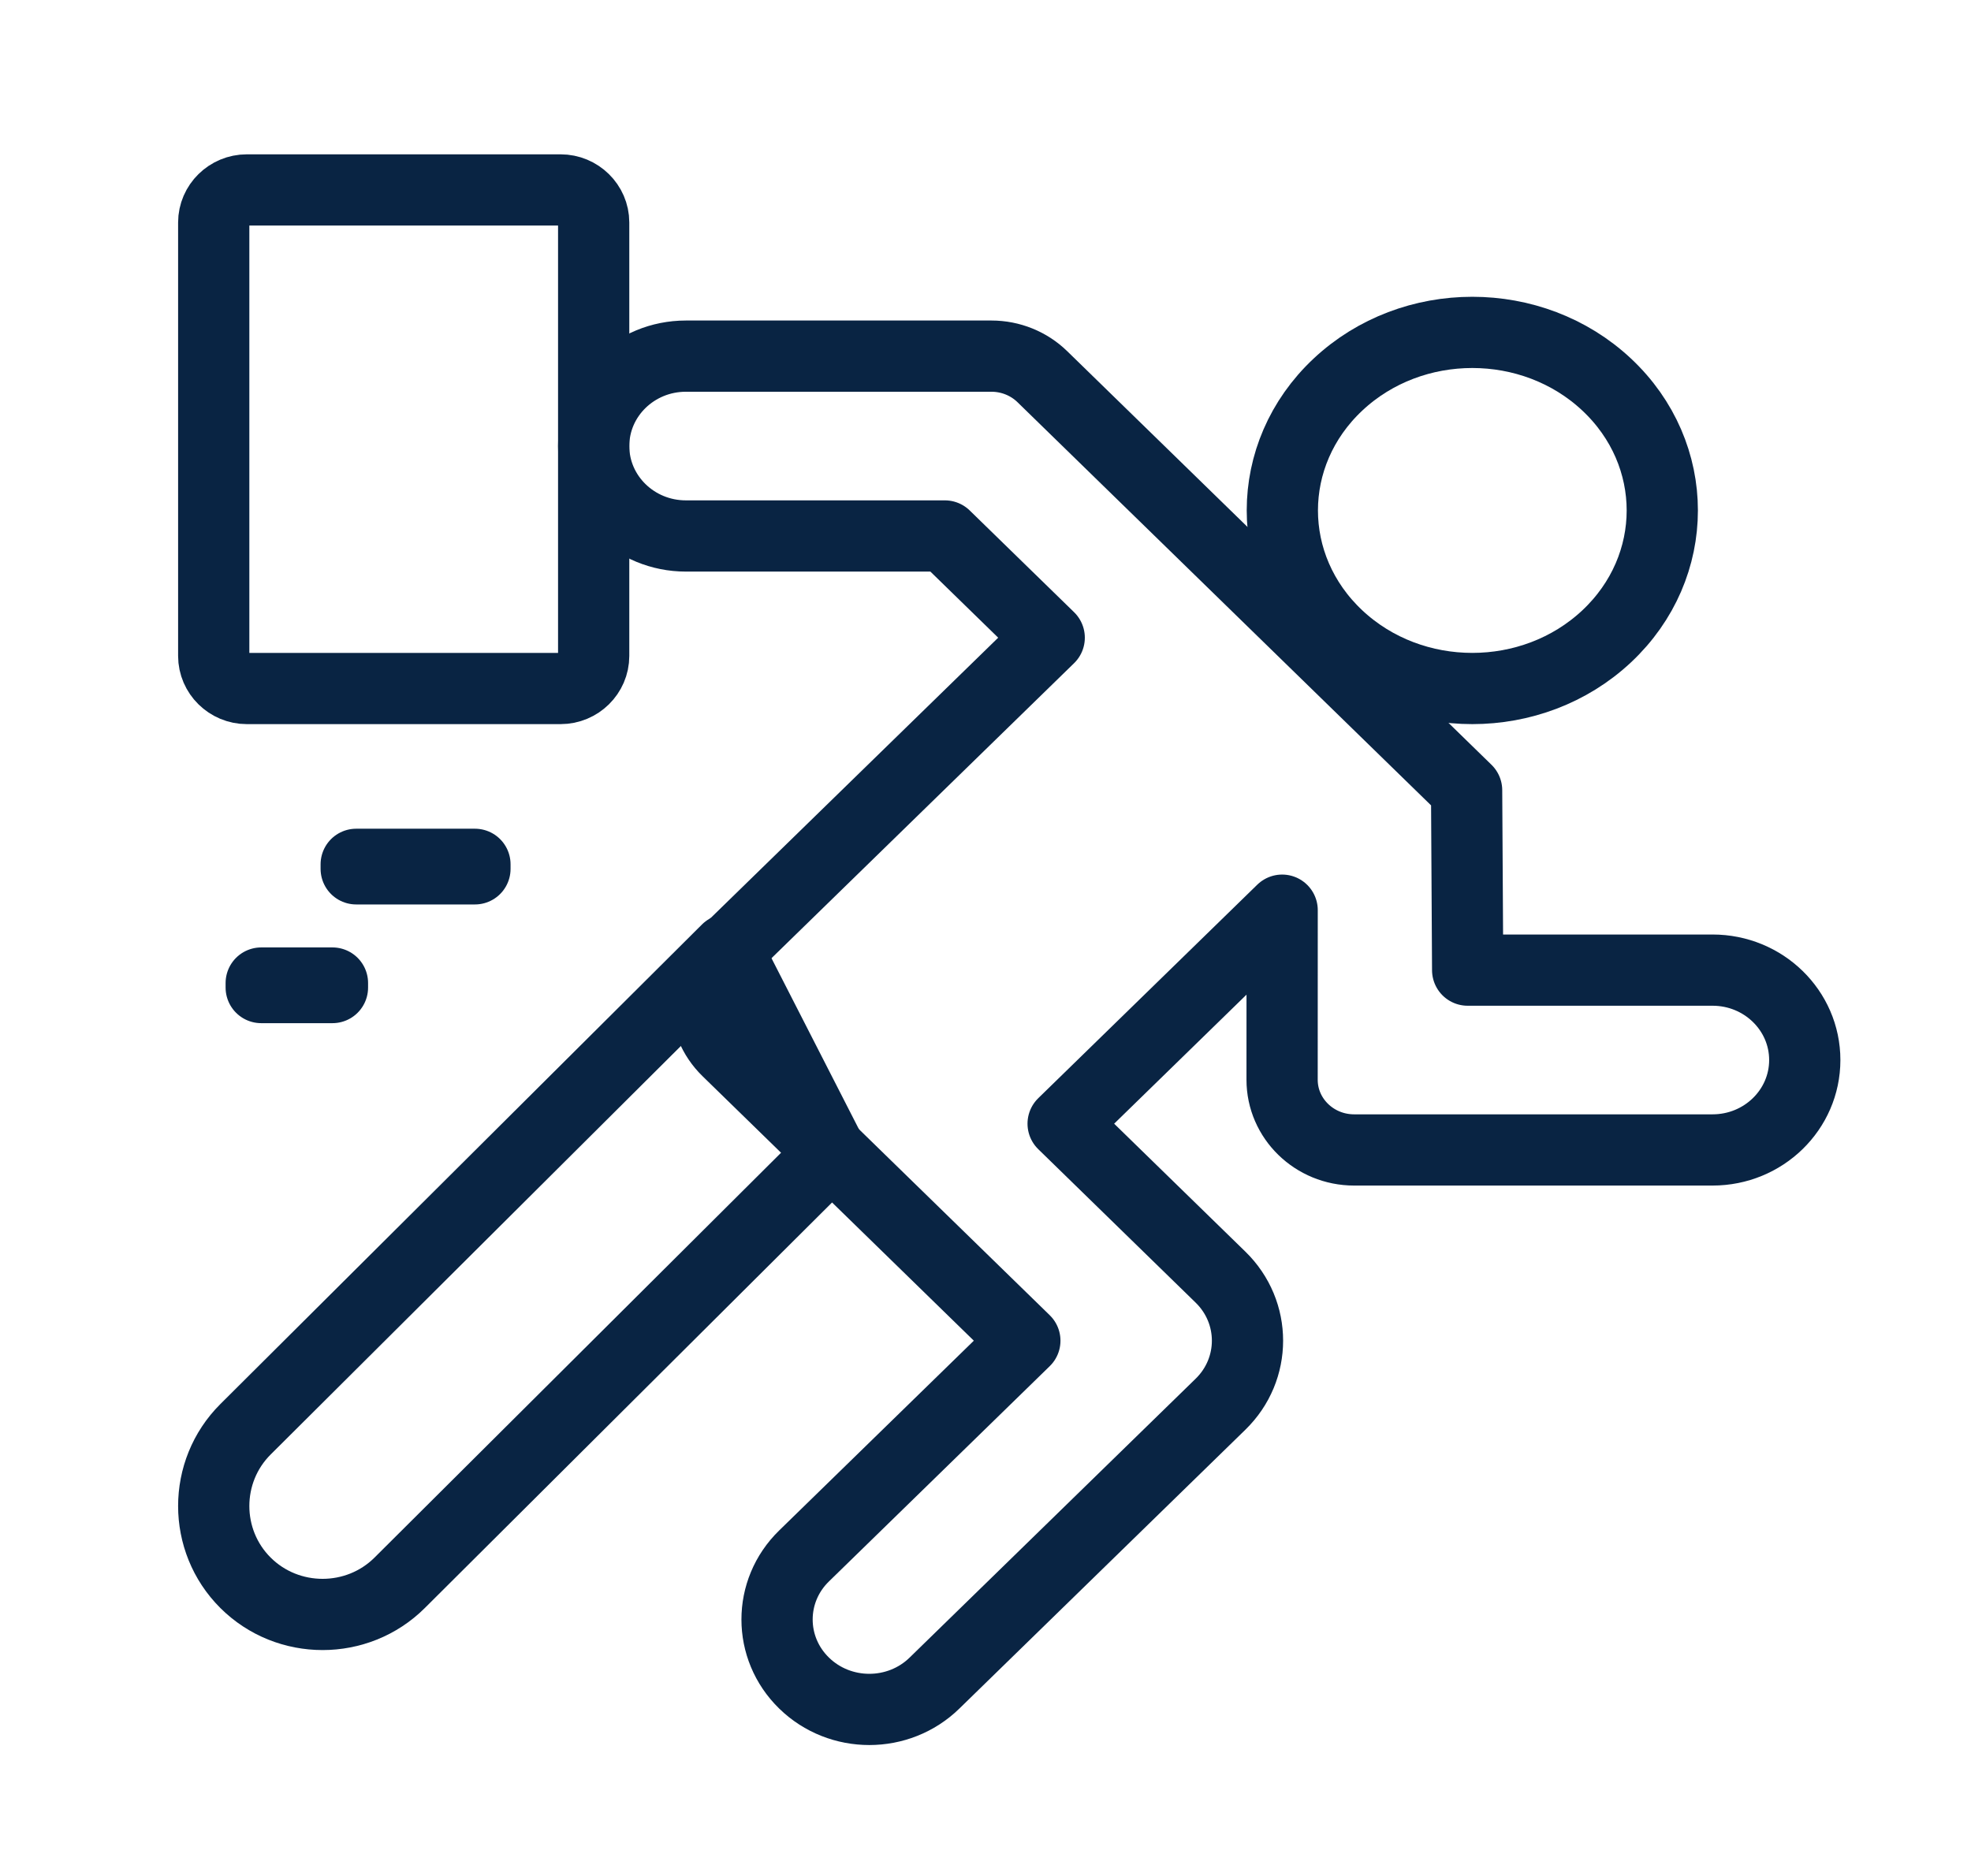
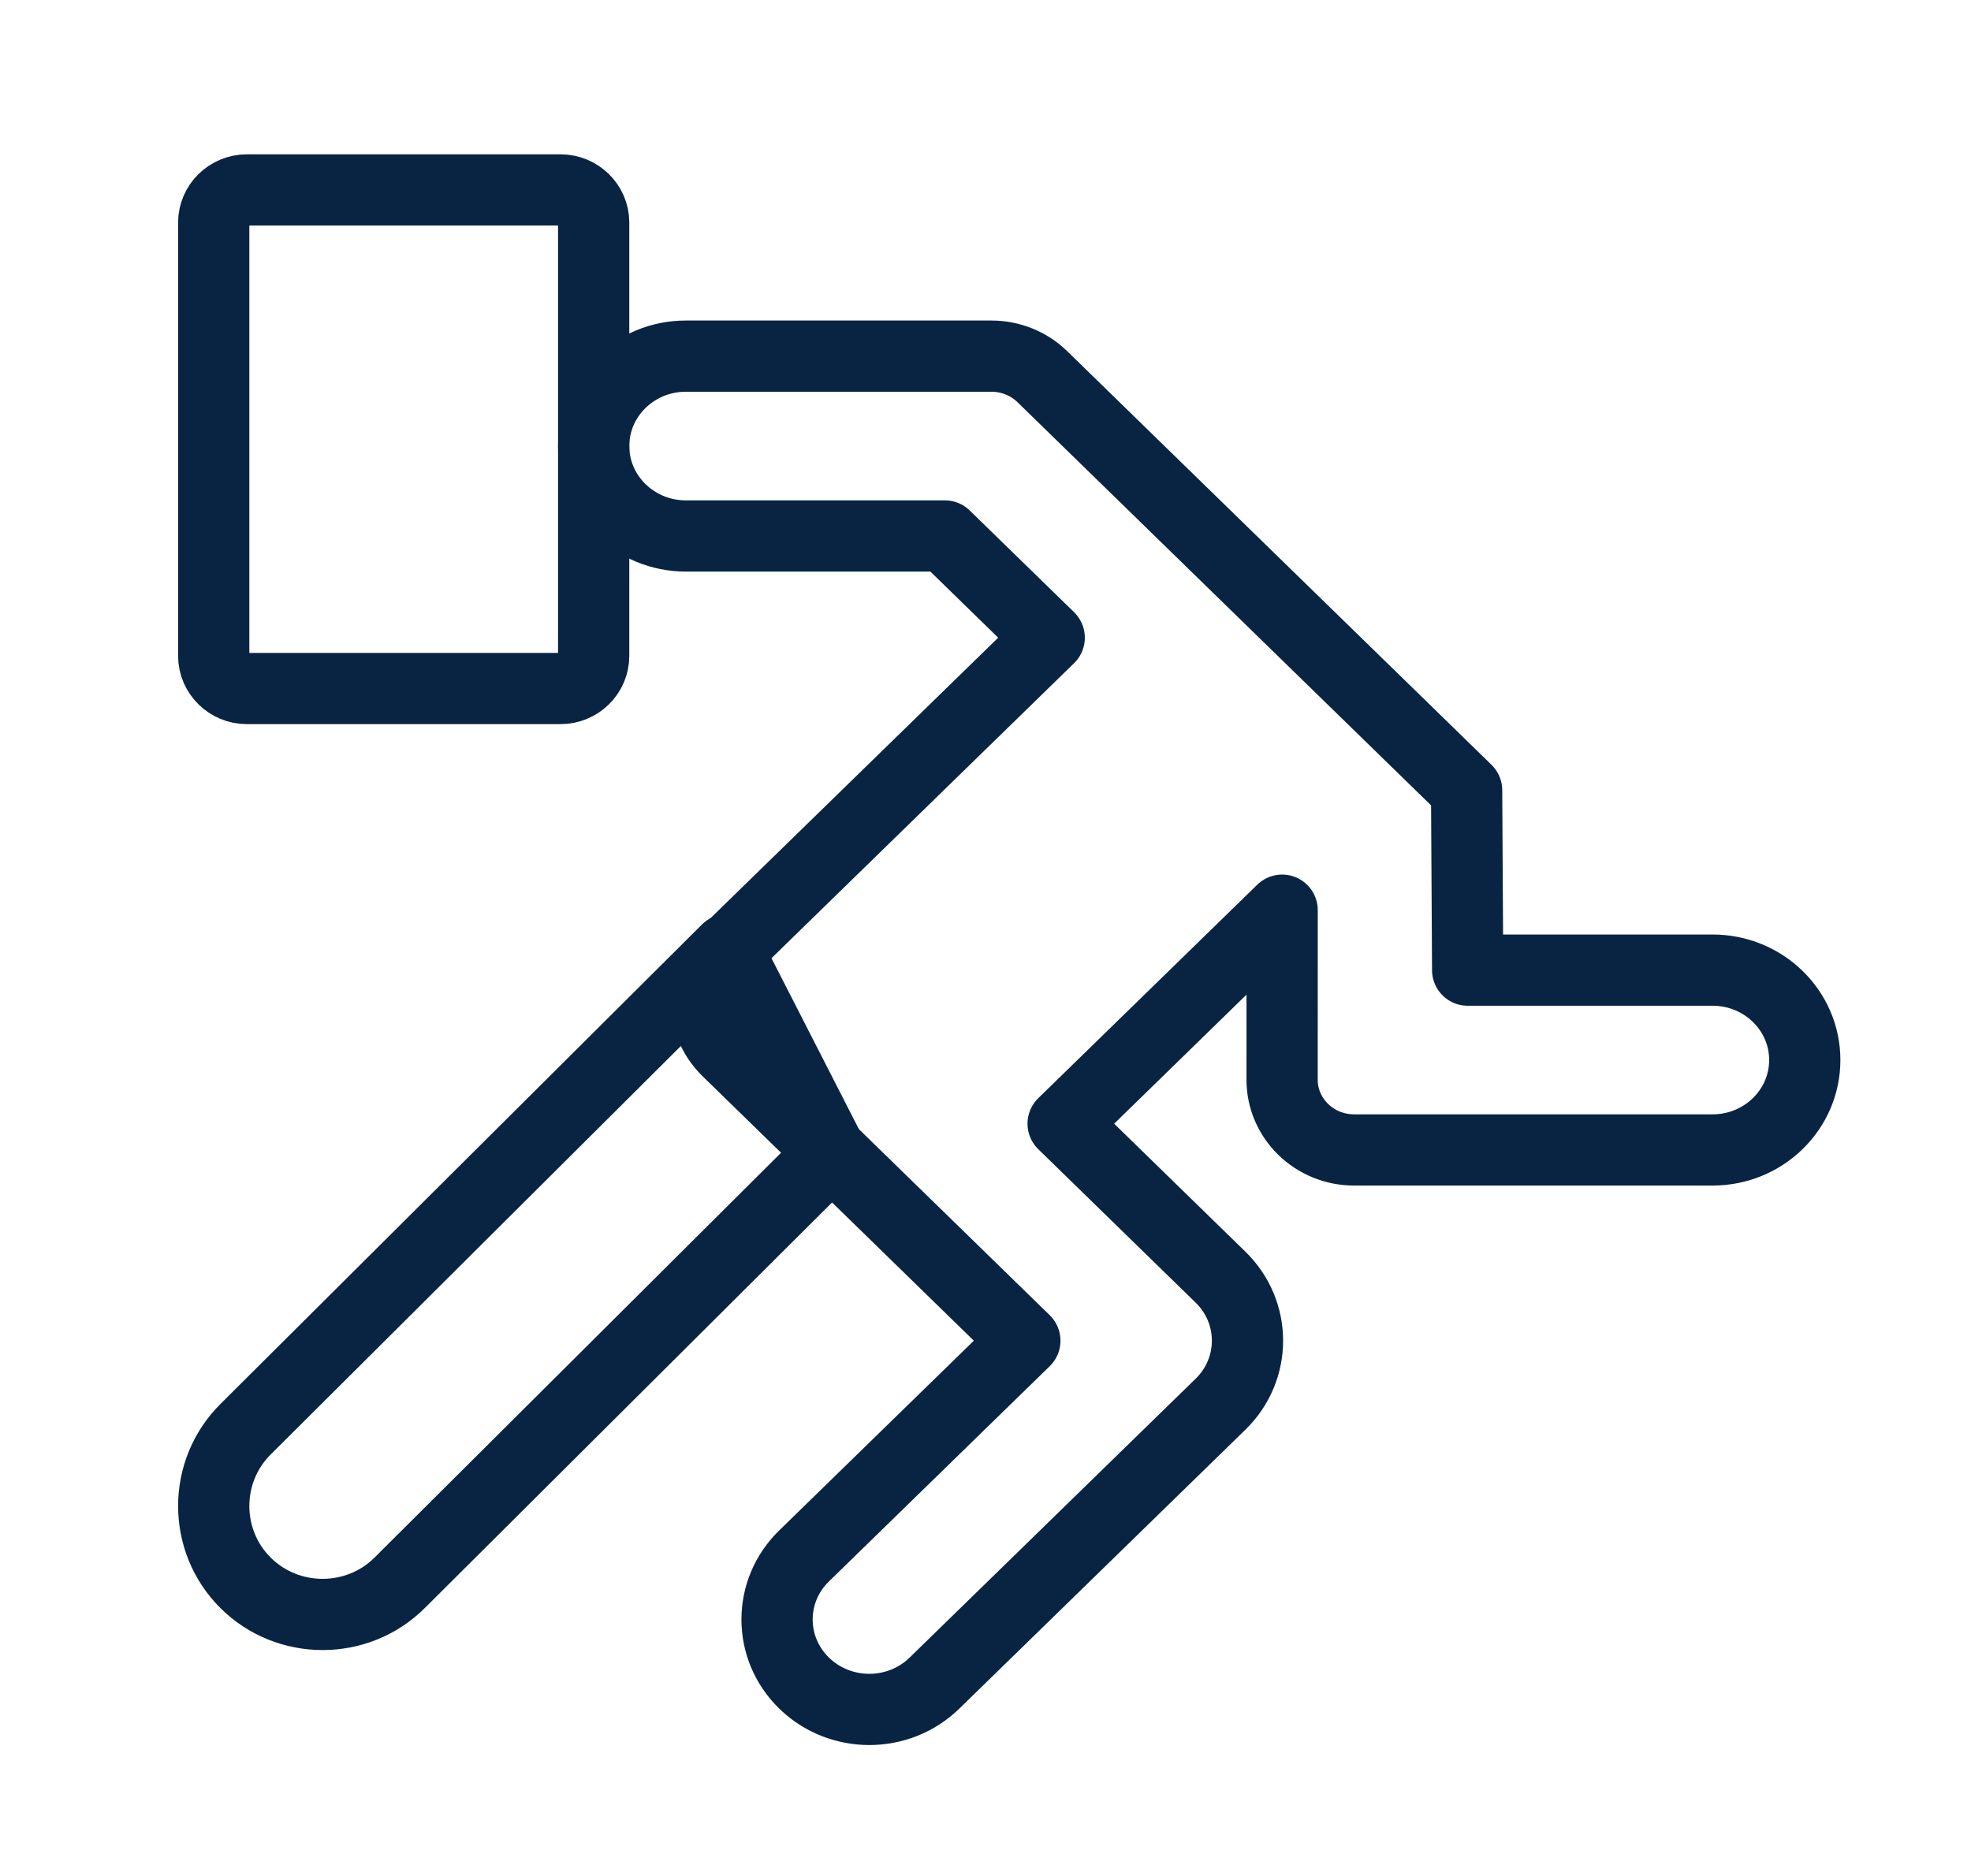
<svg xmlns="http://www.w3.org/2000/svg" xmlns:xlink="http://www.w3.org/1999/xlink" width="83px" height="79px" viewBox="0 0 83 79" version="1.1">
  <title>Group 12</title>
  <desc>Created with Sketch.</desc>
  <defs>
-     <polygon id="path-1" points="0 66 69 66 69 0 0 0" />
-   </defs>
+     </defs>
  <g id="Symbols" stroke="none" stroke-width="1" fill="none" fill-rule="evenodd">
    <g id="Icon-/-Visual-/-Student-Employement-Opportunities">
      <g id="Group-12" transform="translate(8, 7)">
-         <path d="M59.657,19.803 C56.532,22.732 51.467,22.732 48.343,19.803 C45.219,16.874 45.219,12.125 48.343,9.197 C51.467,6.268 56.532,6.268 59.657,9.197 C62.781,12.125 62.781,16.874 59.657,19.803 Z" id="Stroke-1" stroke="#092443" stroke-width="3" stroke-linecap="round" stroke-linejoin="round" />
        <path d="M22.62,33 L2.339,53.2 C0.554,54.979 0.554,57.888 2.339,59.667 C4.124,61.444 7.046,61.444 8.83,59.667 L27,41.569 L22.62,33 Z" id="Stroke-3" stroke="#092443" stroke-width="3" stroke-linecap="round" stroke-linejoin="round" />
        <path d="M45.99,38.477 L45.99,38.477 C45.989,40.11 47.348,41.435 49.023,41.435 L64.117,41.435 C66.261,41.435 68,39.74 68,37.648 C68,35.556 66.261,33.861 64.117,33.861 L53.804,33.861 L53.76,26.286 L35.894,8.866 C35.326,8.312 34.554,8 33.751,8 L20.883,8 C18.739,8 17,9.695 17,11.787 C17,13.879 18.739,15.575 20.883,15.575 L31.789,15.575 L36.183,19.859 L22.632,33.073 C21.448,34.228 21.448,36.1 22.632,37.255 L35.157,49.469 L25.86,58.535 C24.343,60.012 24.343,62.411 25.86,63.89 C26.618,64.63 27.612,65 28.607,65 C29.6,65 30.595,64.63 31.352,63.89 L43.395,52.146 C44.912,50.669 44.912,48.269 43.395,46.791 L36.769,40.329 L45.992,31.336 L45.99,38.477 Z" id="Stroke-5" stroke="#092443" stroke-width="3" stroke-linecap="round" stroke-linejoin="round" />
        <path d="M1,20.627 L1,2.372 C1,1.618 1.628,1 2.394,1 L15.606,1 C16.372,1 17,1.618 17,2.372 L17,20.627 C17,21.382 16.372,22 15.606,22 L2.394,22 C1.628,22 1,21.382 1,20.627 Z" id="Stroke-7" stroke="#092443" stroke-width="3" stroke-linecap="round" stroke-linejoin="round" />
        <mask id="mask-2" fill="white">
          <use xlink:href="#path-1" />
        </mask>
        <g id="Clip-10" />
-         <polygon id="Stroke-9" stroke="#092443" stroke-width="3" stroke-linecap="round" stroke-linejoin="round" mask="url(#mask-2)" points="7 29.595 12 29.595 12 29.405 7 29.405" />
        <polygon id="Stroke-11" stroke="#092443" stroke-width="3" stroke-linecap="round" stroke-linejoin="round" mask="url(#mask-2)" points="3 34.595 6 34.595 6 34.405 3 34.405" />
      </g>
    </g>
  </g>
</svg>